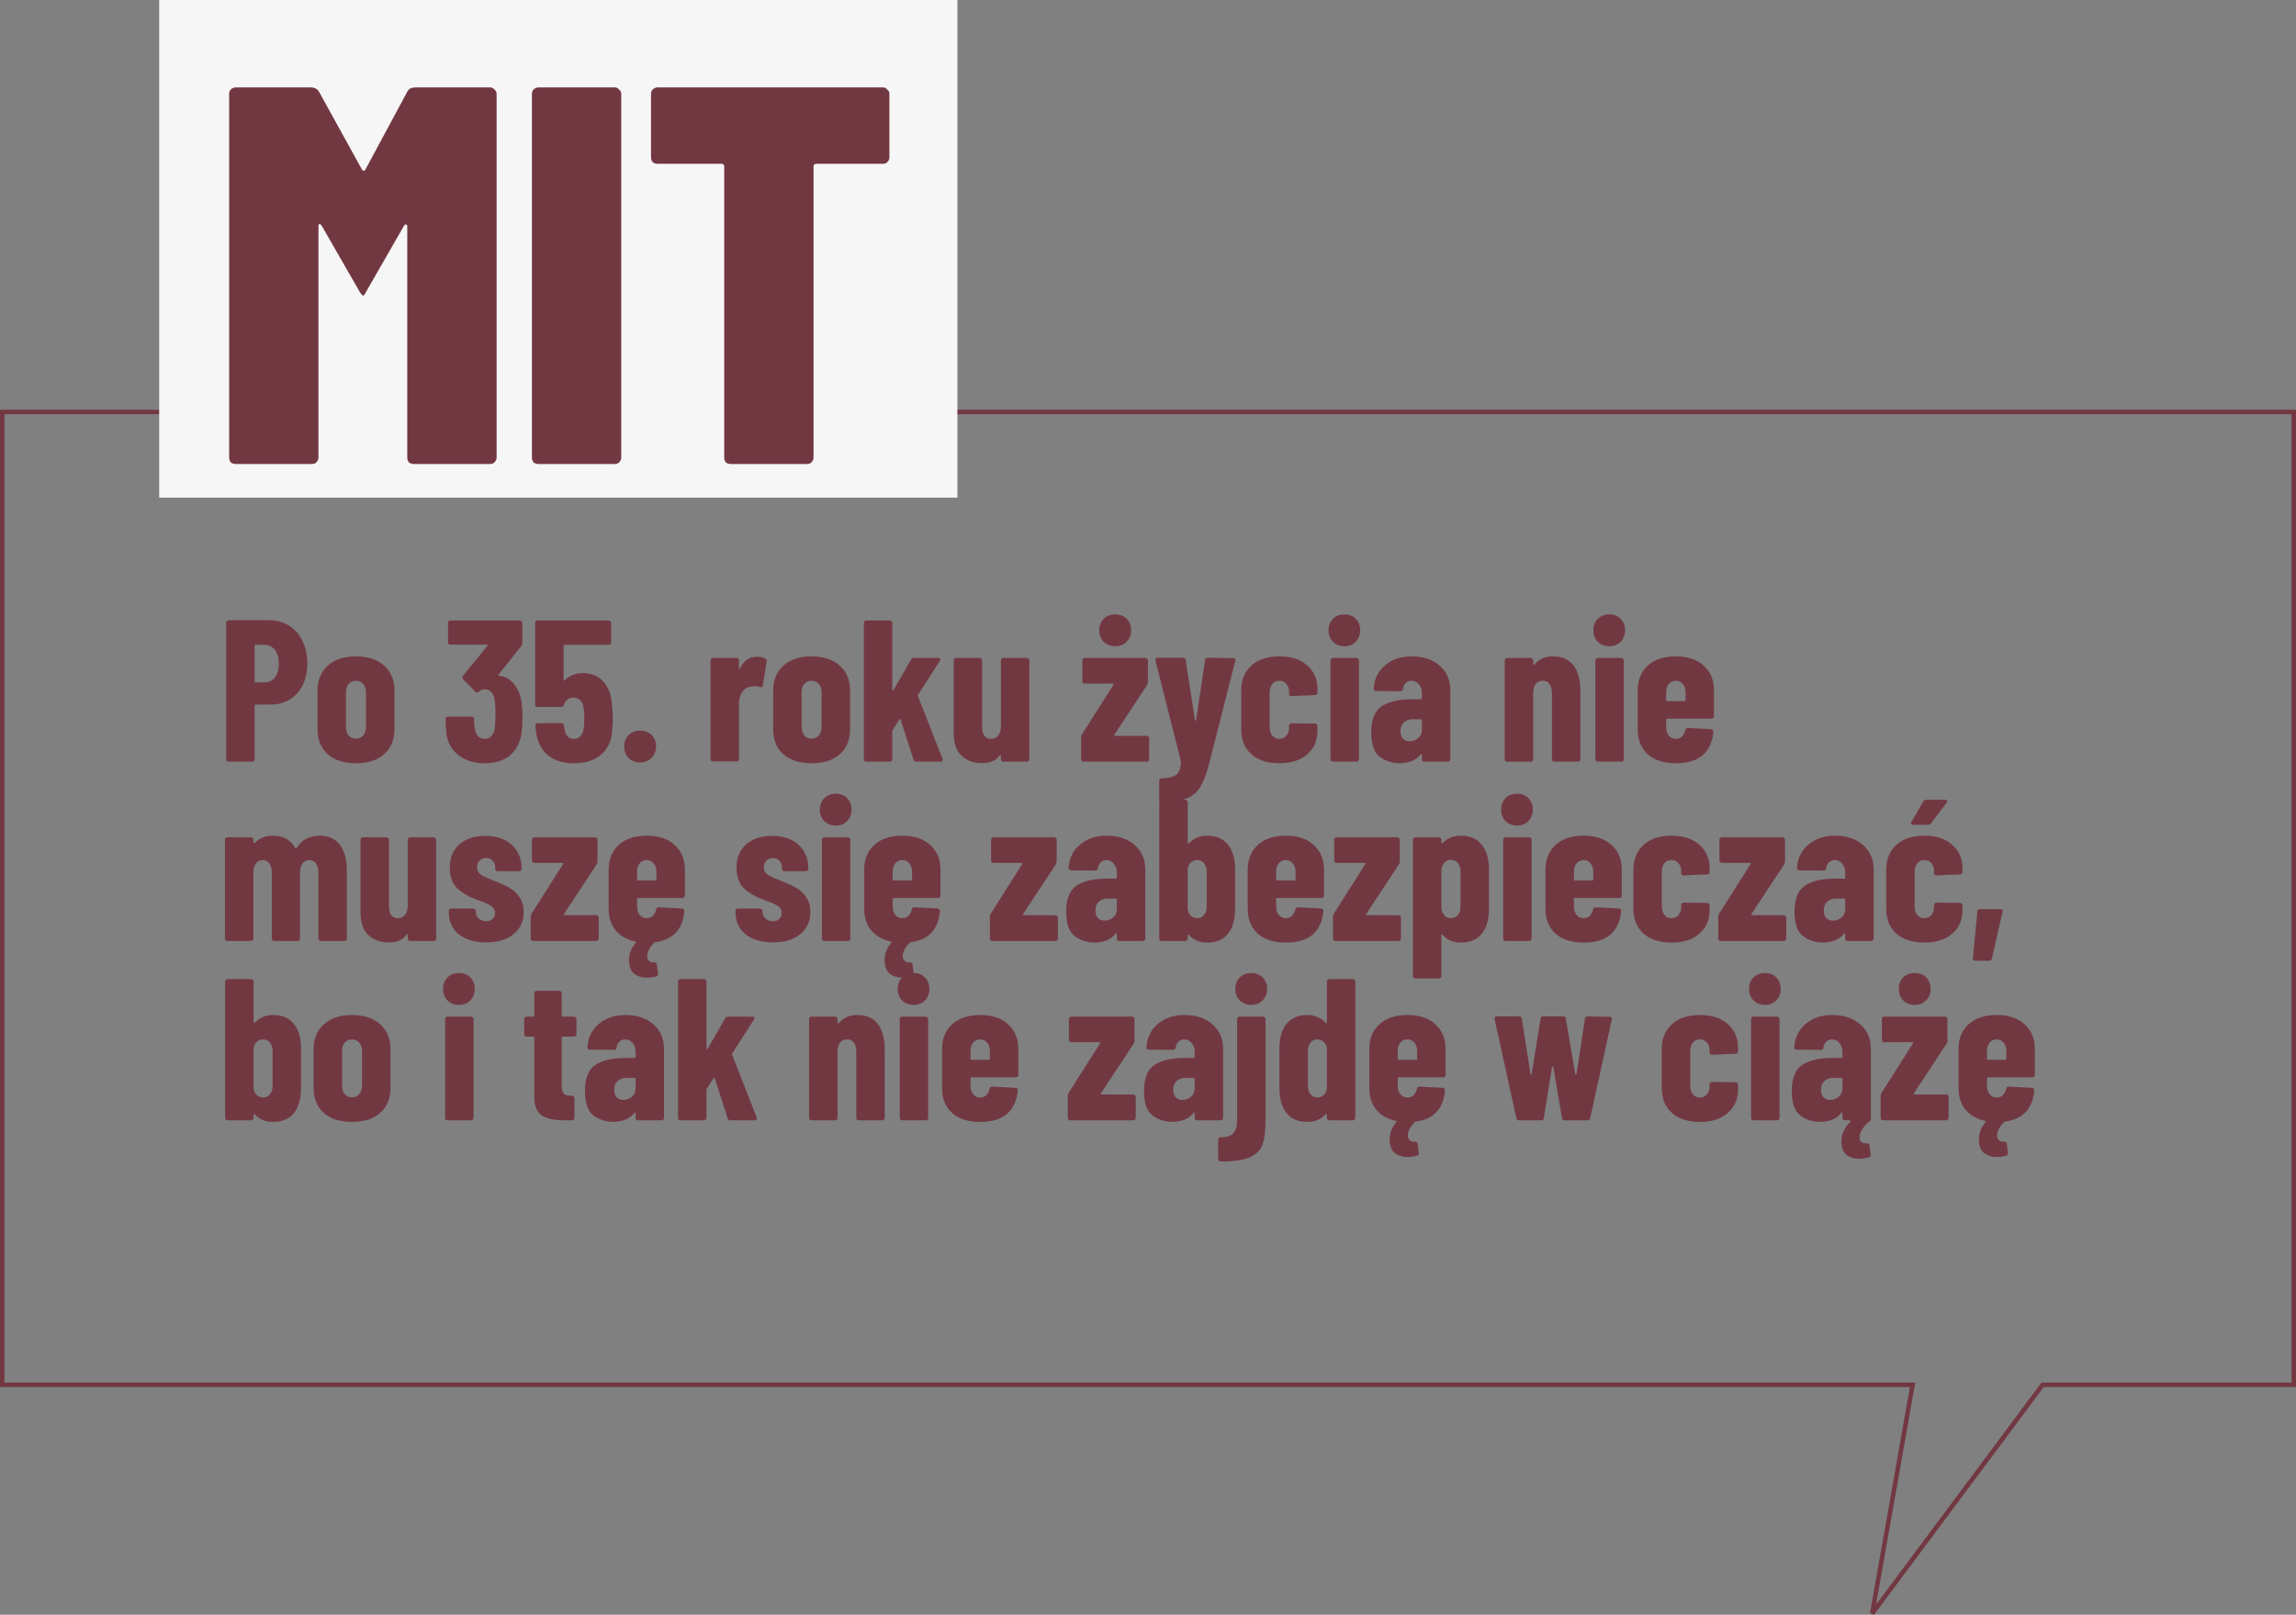
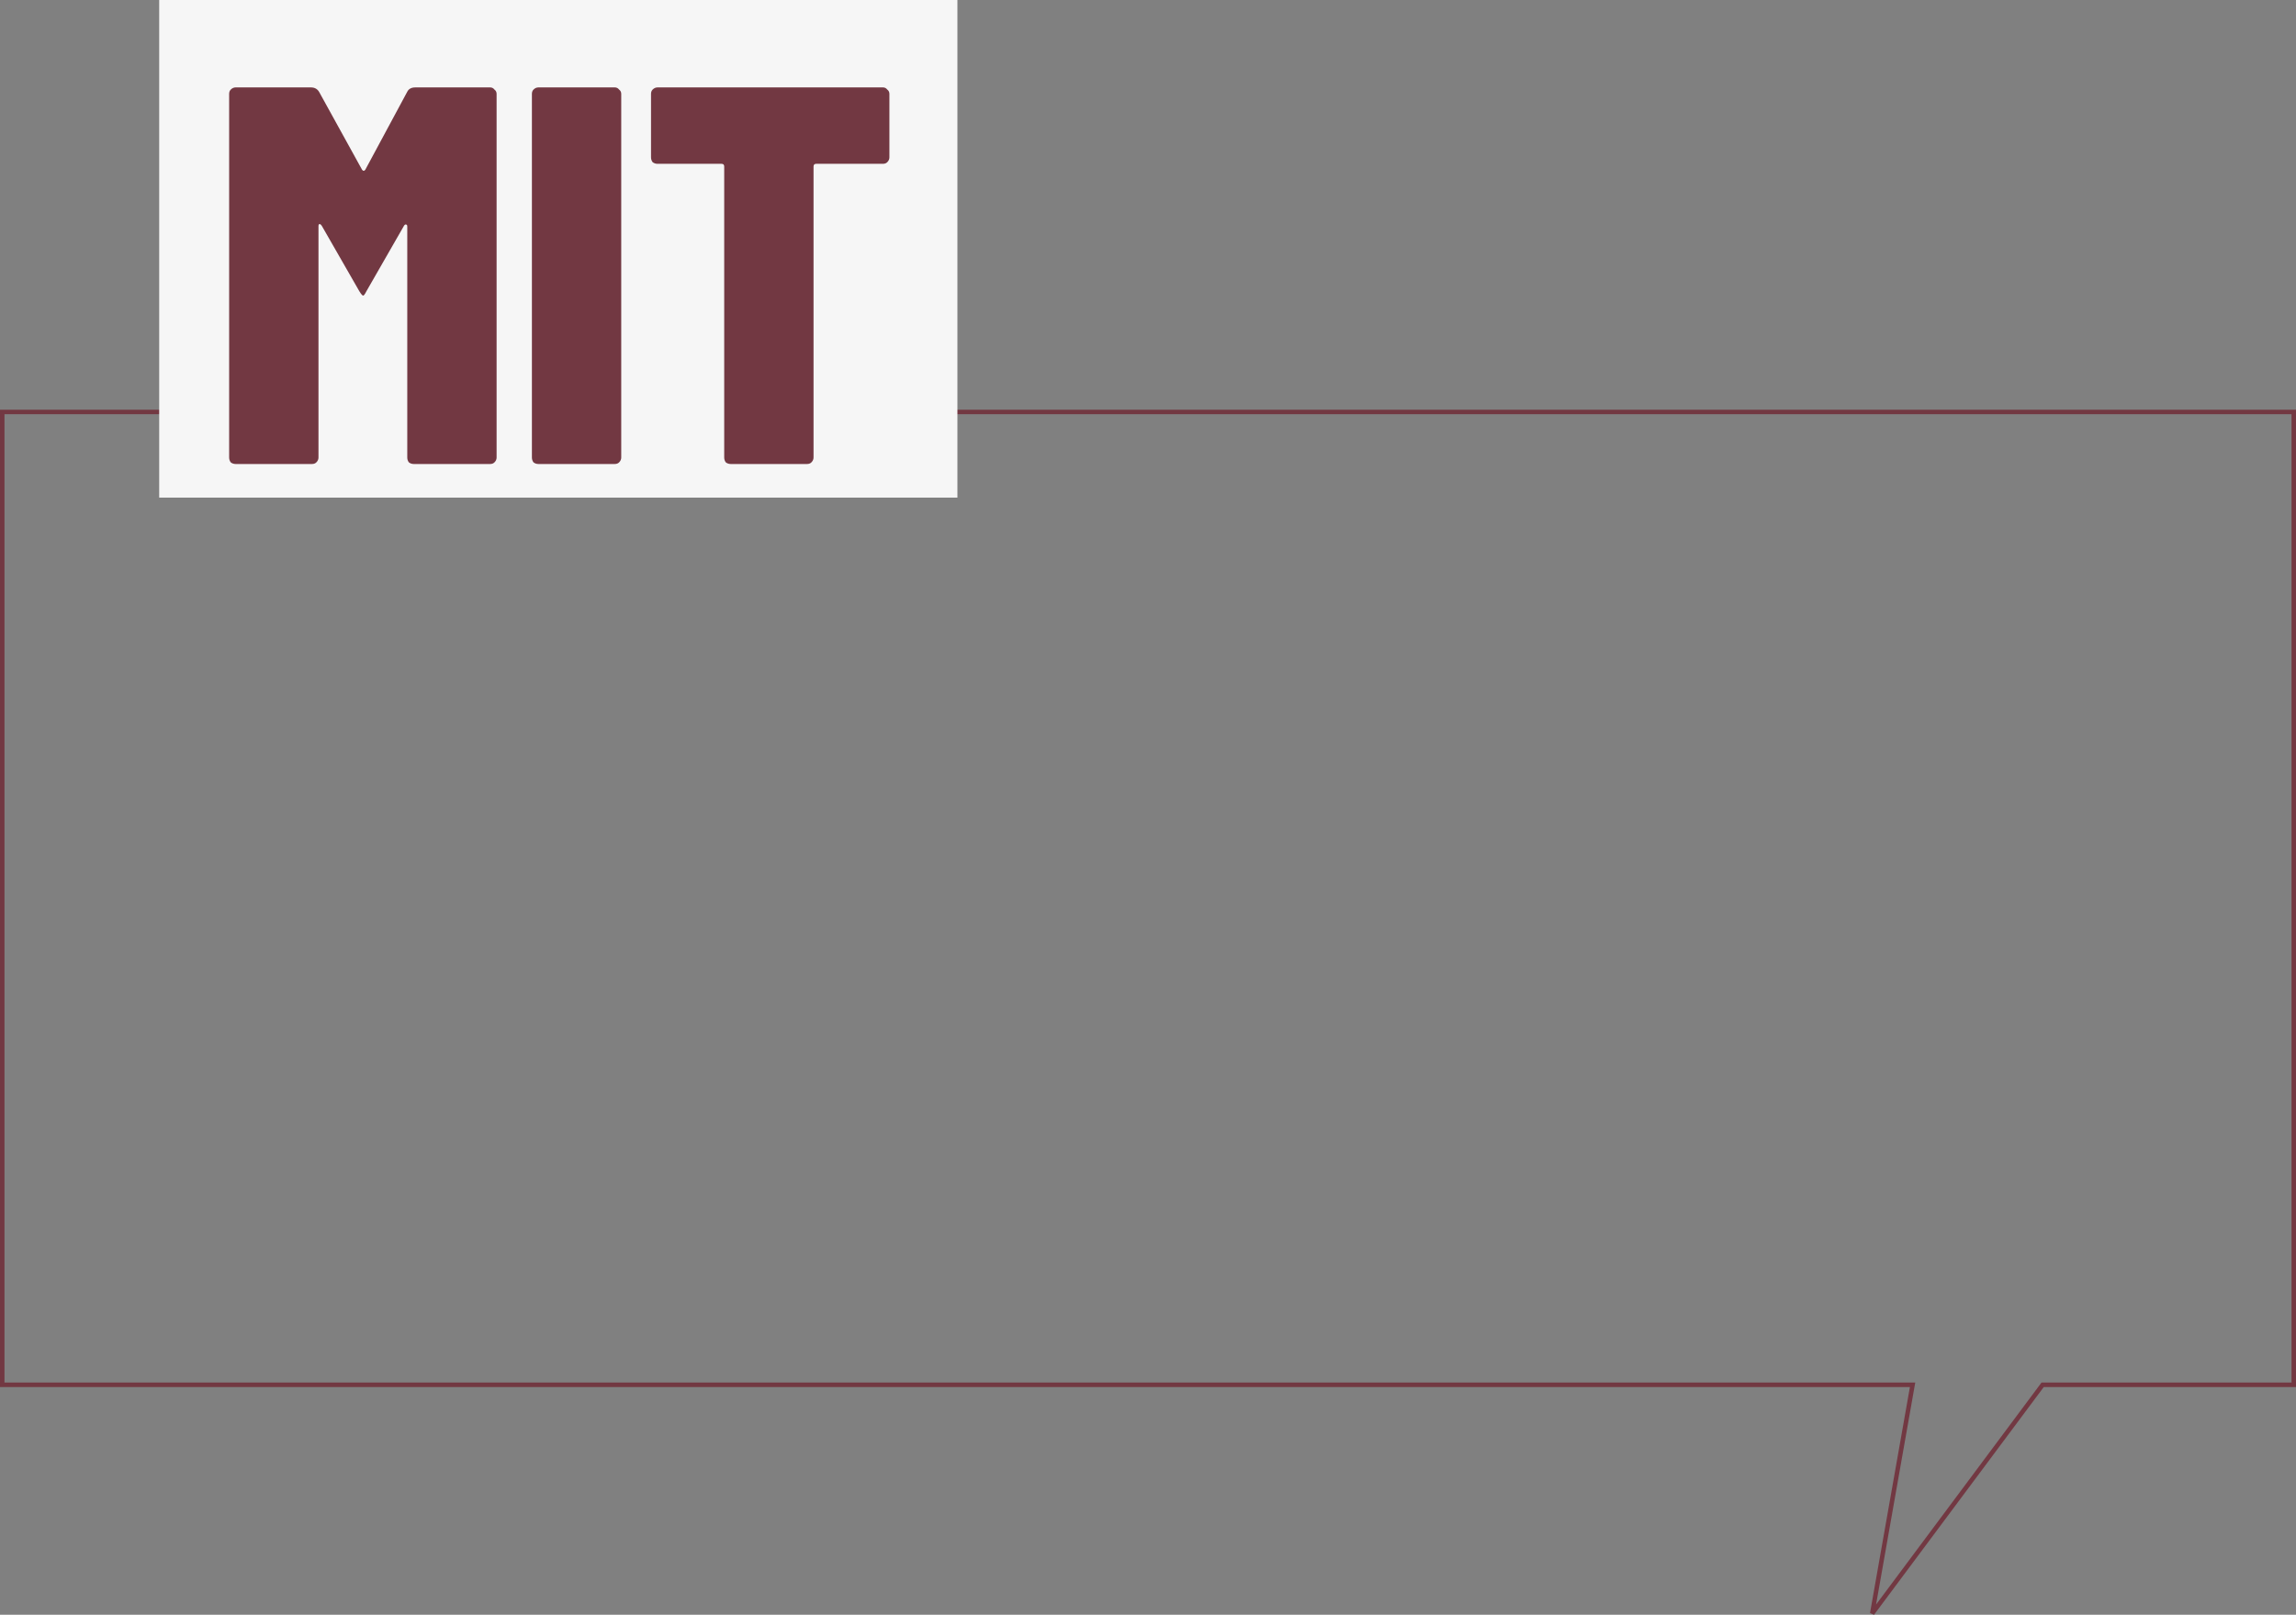
<svg xmlns="http://www.w3.org/2000/svg" id="a" viewBox="0 0 512 360.194">
  <rect x="0" y="0" width="512" height="360.194" fill="#808080" stroke="none" />
  <defs>
    <style>.b{fill:none;stroke:#723842;}.c{fill:#f6f6f6;}.d{fill:#723842;}</style>
  </defs>
  <path class="b" d="M511.5,91.894H.5v217h426l-9,51,38-51h56V91.894Z" />
-   <path class="d" d="M60.065,138.35c1.65,0,3.12.405,4.41,1.215,1.29.81,2.28,1.95,2.97,3.42.72,1.44,1.08,3.09,1.08,4.95,0,2.79-.75,5.025-2.25,6.705-1.5,1.68-3.465,2.52-5.895,2.52h-3.375c-.15,0-.225.075-.225.225v11.97c0,.15-.06.285-.18.405-.09.09-.21.135-.36.135h-5.265c-.15,0-.285-.045-.405-.135-.09-.12-.135-.255-.135-.405v-30.465c0-.15.045-.27.135-.36.12-.12.255-.18.405-.18h9.09ZM58.985,152.21c.96,0,1.725-.36,2.295-1.08.6-.75.9-1.77.9-3.06,0-1.32-.3-2.355-.9-3.105-.57-.75-1.335-1.125-2.295-1.125h-1.98c-.15,0-.225.075-.225.225v7.92c0,.15.075.225.225.225h1.98ZM79.363,170.255c-2.67,0-4.77-.675-6.3-2.025-1.5-1.35-2.25-3.195-2.25-5.535v-8.73c0-2.28.765-4.11,2.295-5.49,1.53-1.38,3.615-2.07,6.255-2.07,2.67,0,4.77.69,6.3,2.07,1.53,1.38,2.295,3.21,2.295,5.49v8.73c0,2.34-.765,4.185-2.295,5.535-1.5,1.35-3.6,2.025-6.3,2.025ZM79.363,164.765c.66,0,1.2-.24,1.62-.72s.63-1.095.63-1.845v-7.785c0-.75-.21-1.365-.63-1.845-.42-.48-.96-.72-1.62-.72s-1.2.24-1.62.72c-.39.48-.585,1.095-.585,1.845v7.785c0,.75.195,1.365.585,1.845.42.48.96.72,1.62.72ZM116.289,156.575c.15,1.14.225,2.25.225,3.33,0,1.32-.06,2.445-.18,3.375-.24,2.16-1.08,3.87-2.52,5.13-1.41,1.23-3.315,1.845-5.715,1.845-2.49,0-4.515-.66-6.075-1.98-1.56-1.32-2.4-3.075-2.52-5.265-.09-.81-.135-1.68-.135-2.61,0-.36.18-.54.54-.54h5.265c.36,0,.54.18.54.54,0,.69.045,1.335.135,1.935.09.78.33,1.395.72,1.845.39.42.9.63,1.53.63.6,0,1.095-.21,1.485-.63.39-.42.645-.99.765-1.71.09-1.05.135-2.13.135-3.24,0-1.41-.075-2.52-.225-3.33-.12-.69-.375-1.215-.765-1.575-.36-.39-.825-.585-1.395-.585-.45,0-.9.195-1.35.585-.18.12-.3.18-.36.18-.12,0-.255-.075-.405-.225l-2.7-2.745c-.12-.12-.18-.255-.18-.405,0-.12.045-.24.135-.36l5.445-6.705c.06-.06.075-.12.045-.18-.03-.06-.09-.09-.18-.09h-8.1c-.15,0-.285-.045-.405-.135-.09-.12-.135-.255-.135-.405v-4.32c0-.15.045-.27.135-.36.12-.12.255-.18.405-.18h15.48c.15,0,.27.06.36.18.12.09.18.21.18.36v4.5c0,.24-.075.465-.225.675l-5.04,6.345c-.03.06-.045.12-.045.18,0,.06.03.09.09.09,1.32.12,2.43.72,3.33,1.8.93,1.08,1.5,2.43,1.71,4.05ZM136.474,157.295c.12,1.14.18,2.07.18,2.79,0,.99-.045,1.935-.135,2.835-.12,2.31-.945,4.11-2.475,5.4-1.5,1.29-3.525,1.935-6.075,1.935-2.4,0-4.335-.6-5.805-1.8s-2.355-2.985-2.655-5.355l-.135-1.26c0-.36.18-.54.54-.54h5.265c.36,0,.555.18.585.54,0,.18.03.42.09.72.27,1.5.975,2.25,2.115,2.25.6,0,1.08-.195,1.44-.585.39-.42.645-.99.765-1.71.09-.78.135-1.605.135-2.475,0-.63-.06-1.395-.18-2.295-.12-.69-.375-1.215-.765-1.575-.36-.36-.825-.54-1.395-.54-1.14,0-1.875.525-2.205,1.575-.09.33-.285.495-.585.495h-5.31c-.15,0-.285-.045-.405-.135-.09-.12-.135-.255-.135-.405v-18.225c0-.15.045-.27.135-.36.12-.12.255-.18.405-.18h15.885c.15,0,.27.06.36.18.12.09.18.21.18.36v4.365c0,.15-.06.285-.18.405-.09.09-.21.135-.36.135h-9.855c-.15,0-.225.075-.225.225v7.56c0,.09.03.15.09.18.06.03.12,0,.18-.09.51-.51,1.11-.9,1.8-1.17s1.425-.405,2.205-.405c1.92,0,3.45.63,4.59,1.89,1.17,1.26,1.815,3.015,1.935,5.265ZM142.749,170.075c-1.02,0-1.875-.33-2.565-.99-.66-.69-.99-1.545-.99-2.565,0-1.05.33-1.905.99-2.565.66-.66,1.515-.99,2.565-.99s1.905.33,2.565.99c.66.66.99,1.515.99,2.565,0,1.02-.345,1.875-1.035,2.565-.66.66-1.5.99-2.52.99ZM168.797,146.495c.81,0,1.44.15,1.89.45.24.15.33.375.27.675l-.855,5.265c-.03.33-.24.45-.63.36-.33-.12-.735-.18-1.215-.18-.45,0-.84.06-1.17.18-.69.12-1.245.54-1.665,1.26-.42.69-.63,1.5-.63,2.43v12.375c0,.15-.06.285-.18.405-.09.09-.21.135-.36.135h-5.265c-.15,0-.285-.045-.405-.135-.09-.12-.135-.255-.135-.405v-22.005c0-.15.045-.27.135-.36.12-.12.255-.18.405-.18h5.265c.15,0,.27.06.36.18.12.09.18.21.18.36v1.755c0,.12.015.195.045.225.06,0,.12-.045.18-.135.81-1.77,2.07-2.655,3.78-2.655ZM180.965,170.255c-2.67,0-4.77-.675-6.3-2.025-1.5-1.35-2.25-3.195-2.25-5.535v-8.73c0-2.28.765-4.11,2.295-5.49,1.53-1.38,3.615-2.07,6.255-2.07,2.67,0,4.77.69,6.3,2.07,1.53,1.38,2.295,3.21,2.295,5.49v8.73c0,2.34-.765,4.185-2.295,5.535-1.5,1.35-3.6,2.025-6.3,2.025ZM180.965,164.765c.66,0,1.2-.24,1.62-.72.42-.48.63-1.095.63-1.845v-7.785c0-.75-.21-1.365-.63-1.845-.42-.48-.96-.72-1.62-.72s-1.2.24-1.62.72c-.39.48-.585,1.095-.585,1.845v7.785c0,.75.195,1.365.585,1.845.42.48.96.72,1.62.72ZM193.177,169.895c-.15,0-.285-.045-.405-.135-.09-.12-.135-.255-.135-.405v-30.42c0-.15.045-.27.135-.36.12-.12.255-.18.405-.18h5.265c.15,0,.27.06.36.18.12.09.18.21.18.36v14.895c0,.12.03.195.09.225.06,0,.12-.045.18-.135l3.915-6.795c.12-.24.345-.36.675-.36h5.4c.21,0,.345.06.405.18.09.12.075.27-.045.45l-4.86,7.56c-.06.12-.075.225-.045.315l5.49,13.995c.03.06.045.135.045.225,0,.27-.165.405-.495.405h-5.445c-.3,0-.495-.15-.585-.45l-2.88-8.91c-.03-.09-.075-.135-.135-.135-.06-.03-.105,0-.135.09l-1.485,2.34c-.06.12-.09.21-.09.27v6.255c0,.15-.06.285-.18.405-.09.09-.21.135-.36.135h-5.265ZM223.202,147.305c0-.15.045-.27.135-.36.12-.12.255-.18.405-.18h5.265c.15,0,.27.06.36.18.12.09.18.21.18.36v22.05c0,.15-.06.285-.18.405-.09.09-.21.135-.36.135h-5.265c-.15,0-.285-.045-.405-.135-.09-.12-.135-.255-.135-.405v-.765c0-.09-.03-.15-.09-.18s-.12,0-.18.09c-.45.63-1.02,1.08-1.71,1.35-.66.24-1.44.36-2.34.36-1.8,0-3.285-.54-4.455-1.62-1.17-1.11-1.755-2.805-1.755-5.085v-16.2c0-.15.045-.27.135-.36.12-.12.255-.18.405-.18h5.265c.15,0,.27.06.36.18.12.09.18.21.18.36v14.805c0,.87.165,1.545.495,2.025.36.45.87.675,1.53.675s1.185-.255,1.575-.765.585-1.2.585-2.07v-14.67ZM241.627,169.895c-.15,0-.285-.045-.405-.135-.09-.12-.135-.255-.135-.405v-4.86c0-.24.06-.465.18-.675l7.02-11.07c.09-.18.045-.27-.135-.27h-6.255c-.15,0-.285-.045-.405-.135-.09-.12-.135-.255-.135-.405v-4.635c0-.15.045-.27.135-.36.12-.12.255-.18.405-.18h13.545c.15,0,.27.06.36.18.12.09.18.21.18.36v4.815c0,.24-.06.465-.18.675l-7.29,11.07c-.09.18-.045.27.135.27h7.065c.15,0,.27.06.36.18.12.09.18.21.18.36v4.68c0,.15-.06.285-.18.405-.09.09-.21.135-.36.135h-14.085ZM248.692,144.155c-1.02,0-1.875-.33-2.565-.99-.66-.69-.99-1.545-.99-2.565,0-1.05.33-1.905.99-2.565s1.515-.99,2.565-.99,1.905.33,2.565.99.99,1.515.99,2.565c0,1.02-.345,1.875-1.035,2.565-.66.66-1.5.99-2.52.99ZM258.774,178.85c-.06,0-.12-.06-.18-.18-.06-.09-.09-.21-.09-.36v-4.14c0-.36.135-.54.405-.54,1.56-.03,2.67-.285,3.33-.765.66-.45,1.035-1.395,1.125-2.835l-.045-.27-5.67-22.455v-.18c0-.27.165-.405.495-.405h5.67c.36,0,.555.165.585.495l2.07,13.365c.03.12.075.18.135.18s.105-.06.135-.18l1.98-13.365c.03-.33.225-.495.585-.495l5.67.09c.42,0,.585.195.495.585l-5.94,23.355c-.6,2.19-1.245,3.825-1.935,4.905-.66,1.11-1.65,1.92-2.97,2.43-1.29.51-3.165.765-5.625.765h-.225ZM285.29,170.255c-2.64,0-4.725-.675-6.255-2.025-1.5-1.35-2.25-3.195-2.25-5.535v-8.73c0-2.28.75-4.11,2.25-5.49,1.53-1.38,3.615-2.07,6.255-2.07s4.71.675,6.21,2.025c1.53,1.35,2.295,3.105,2.295,5.265v.81c0,.15-.06.285-.18.405-.09.09-.21.135-.36.135l-5.265.225c-.36,0-.54-.18-.54-.54v-.54c0-.66-.21-1.215-.63-1.665-.39-.45-.9-.675-1.53-.675-.66,0-1.185.24-1.575.72-.39.48-.585,1.11-.585,1.89v7.74c0,.78.195,1.41.585,1.89.39.48.915.72,1.575.72.63,0,1.14-.225,1.53-.675.42-.48.63-1.035.63-1.665v-.585c0-.15.045-.27.135-.36.12-.12.255-.18.405-.18l5.265.045c.15,0,.27.06.36.18.12.09.18.21.18.36v1.035c0,2.22-.765,3.99-2.295,5.31-1.5,1.32-3.57,1.98-6.21,1.98ZM299.806,144.155c-1.02,0-1.875-.33-2.565-.99-.66-.69-.99-1.545-.99-2.565,0-1.05.33-1.905.99-2.565s1.515-.99,2.565-.99,1.89.33,2.52.99c.66.66.99,1.515.99,2.565,0,1.02-.33,1.875-.99,2.565-.66.66-1.5.99-2.52.99ZM297.241,169.895c-.15,0-.285-.045-.405-.135-.09-.12-.135-.255-.135-.405v-22.05c0-.15.045-.27.135-.36.12-.12.255-.18.405-.18h5.265c.15,0,.27.06.36.18.12.09.18.21.18.36v22.05c0,.15-.06.285-.18.405-.09.09-.21.135-.36.135h-5.265ZM314.825,146.405c2.55,0,4.62.69,6.21,2.07,1.59,1.38,2.385,3.195,2.385,5.445v15.435c0,.15-.06.285-.18.405-.09.09-.21.135-.36.135h-5.265c-.15,0-.285-.045-.405-.135-.09-.12-.135-.255-.135-.405v-.99c0-.09-.03-.15-.09-.18-.06-.03-.12,0-.18.09-.99,1.26-2.52,1.92-4.59,1.98-1.74,0-3.255-.48-4.545-1.44-1.26-.96-1.89-2.79-1.89-5.49,0-2.79.765-4.71,2.295-5.76,1.56-1.05,3.795-1.575,6.705-1.575h2.07c.15,0,.225-.075.225-.225v-1.125c0-.81-.225-1.47-.675-1.98-.42-.54-.96-.81-1.62-.81-.51,0-.945.165-1.305.495-.33.3-.54.735-.63,1.305-.03.36-.225.54-.585.54l-5.4-.045c-.36,0-.54-.18-.54-.54.15-2.19,1.005-3.93,2.565-5.22,1.56-1.32,3.54-1.98,5.94-1.98ZM314.375,165.35c.69,0,1.305-.225,1.845-.675.57-.48.855-1.11.855-1.89v-2.115c0-.15-.075-.225-.225-.225h-1.845c-.81,0-1.47.24-1.98.72-.48.45-.72,1.08-.72,1.89,0,.75.18,1.32.54,1.71.39.39.9.585,1.53.585ZM346.302,146.405c2.04,0,3.57.675,4.59,2.025,1.02,1.35,1.53,3.24,1.53,5.67v15.255c0,.15-.06.285-.18.405-.09.09-.21.135-.36.135h-5.265c-.15,0-.285-.045-.405-.135-.09-.12-.135-.255-.135-.405v-14.76c0-.87-.18-1.545-.54-2.025-.33-.48-.825-.72-1.485-.72-.69,0-1.23.255-1.62.765-.36.48-.54,1.17-.54,2.07v14.67c0,.15-.06.285-.18.405-.09.09-.21.135-.36.135h-5.265c-.15,0-.285-.045-.405-.135-.09-.12-.135-.255-.135-.405v-22.05c0-.15.045-.27.135-.36.12-.12.255-.18.405-.18h5.265c.15,0,.27.06.36.18.12.09.18.21.18.36v.855c0,.09.03.135.09.135.09,0,.195-.06.315-.18.96-1.14,2.295-1.71,4.005-1.71ZM358.869,144.155c-1.02,0-1.875-.33-2.565-.99-.66-.69-.99-1.545-.99-2.565,0-1.05.33-1.905.99-2.565.66-.66,1.515-.99,2.565-.99s1.89.33,2.52.99c.66.66.99,1.515.99,2.565,0,1.02-.33,1.875-.99,2.565-.66.66-1.5.99-2.52.99ZM356.304,169.895c-.15,0-.285-.045-.405-.135-.09-.12-.135-.255-.135-.405v-22.05c0-.15.045-.27.135-.36.12-.12.255-.18.405-.18h5.265c.15,0,.27.06.36.18.12.09.18.21.18.36v22.05c0,.15-.06.285-.18.405-.09.09-.21.135-.36.135h-5.265ZM382.213,159.77c0,.15-.06.285-.18.405-.09.09-.21.135-.36.135h-9.9c-.15,0-.225.075-.225.225v1.665c0,.75.195,1.38.585,1.89.42.48.945.72,1.575.72.57,0,1.035-.18,1.395-.54.36-.39.6-.87.72-1.44.09-.3.285-.45.585-.45l5.175.27c.15,0,.27.06.36.18.12.09.165.225.135.405-.21,2.31-1.02,4.065-2.43,5.265-1.38,1.17-3.36,1.755-5.94,1.755-2.67,0-4.755-.66-6.255-1.98-1.5-1.35-2.25-3.21-2.25-5.58v-8.73c0-2.28.75-4.11,2.25-5.49,1.53-1.38,3.615-2.07,6.255-2.07s4.71.69,6.21,2.07c1.53,1.38,2.295,3.21,2.295,5.49v5.805ZM373.708,151.85c-.63,0-1.155.24-1.575.72-.39.48-.585,1.095-.585,1.845v1.755c0,.15.075.225.225.225h3.87c.15,0,.225-.075.225-.225v-1.755c0-.75-.21-1.365-.63-1.845-.39-.48-.9-.72-1.53-.72ZM71.225,186.405c2.04,0,3.57.69,4.59,2.07,1.02,1.38,1.53,3.315,1.53,5.805v15.075c0,.15-.06.285-.18.405-.09.09-.21.135-.36.135h-5.265c-.15,0-.285-.045-.405-.135-.09-.12-.135-.255-.135-.405v-14.67c0-.9-.18-1.59-.54-2.07-.36-.51-.84-.765-1.44-.765-.66,0-1.185.255-1.575.765-.36.48-.54,1.17-.54,2.07v14.67c0,.15-.06.285-.18.405-.09.09-.21.135-.36.135h-5.22c-.15,0-.285-.045-.405-.135-.09-.12-.135-.255-.135-.405v-14.67c0-.9-.18-1.59-.54-2.07-.36-.51-.84-.765-1.44-.765-.66,0-1.185.255-1.575.765-.36.48-.54,1.17-.54,2.07v14.67c0,.15-.06.285-.18.405-.09.09-.21.135-.36.135h-5.265c-.15,0-.285-.045-.405-.135-.09-.12-.135-.255-.135-.405v-22.05c0-.15.045-.27.135-.36.12-.12.255-.18.405-.18h5.265c.15,0,.27.06.36.18.12.09.18.21.18.36v.585c0,.09.03.15.09.18.06.03.12.015.18-.045.6-.6,1.26-1.02,1.98-1.26.72-.24,1.41-.36,2.07-.36,2.34,0,4.02.93,5.04,2.79l.09.045c.09,0,.195-.09.315-.27.63-.96,1.38-1.62,2.25-1.98.9-.39,1.8-.585,2.7-.585ZM90.926,187.305c0-.15.045-.27.135-.36.12-.12.255-.18.405-.18h5.265c.15,0,.27.06.36.18.12.09.18.21.18.36v22.05c0,.15-.06.285-.18.405-.09.09-.21.135-.36.135h-5.265c-.15,0-.285-.045-.405-.135-.09-.12-.135-.255-.135-.405v-.765c0-.09-.03-.15-.09-.18-.06-.03-.12,0-.18.09-.45.63-1.02,1.08-1.71,1.35-.66.24-1.44.36-2.34.36-1.8,0-3.285-.54-4.455-1.62-1.17-1.11-1.755-2.805-1.755-5.085v-16.2c0-.15.045-.27.135-.36.12-.12.255-.18.405-.18h5.265c.15,0,.27.06.36.18.12.09.18.21.18.36v14.805c0,.87.165,1.545.495,2.025.36.45.87.675,1.53.675s1.185-.255,1.575-.765.585-1.2.585-2.07v-14.67ZM108.443,210.21c-2.55,0-4.59-.6-6.12-1.8-1.5-1.23-2.25-2.865-2.25-4.905v-.315c0-.15.045-.27.135-.36.12-.12.255-.18.405-.18h4.95c.15,0,.27.06.36.18.12.09.18.21.18.36v.135c0,.63.225,1.155.675,1.575.45.39,1.005.585,1.665.585.6,0,1.065-.165,1.395-.495.36-.36.54-.81.54-1.35,0-.66-.285-1.17-.855-1.53-.57-.39-1.215-.705-1.935-.945-.69-.27-1.17-.45-1.44-.54-1.65-.6-3.045-1.425-4.185-2.475-1.11-1.08-1.665-2.625-1.665-4.635,0-2.19.72-3.915,2.16-5.175,1.44-1.26,3.36-1.89,5.76-1.89,2.49,0,4.455.66,5.895,1.98,1.47,1.32,2.205,3.105,2.205,5.355,0,.15-.06.285-.18.405-.09.09-.21.135-.36.135h-4.815c-.15,0-.285-.045-.405-.135-.09-.12-.135-.255-.135-.405v-.36c0-.6-.195-1.08-.585-1.44-.36-.39-.84-.585-1.44-.585-.63,0-1.125.21-1.485.63-.36.39-.54.855-.54,1.395,0,.72.3,1.29.9,1.71.63.39,1.575.825,2.835,1.305,1.29.48,2.385.975,3.285,1.485.93.48,1.725,1.185,2.385,2.115.66.9.99,2.04.99,3.42,0,2.07-.765,3.72-2.295,4.95-1.5,1.2-3.51,1.8-6.03,1.8ZM118.888,209.895c-.15,0-.285-.045-.405-.135-.09-.12-.135-.255-.135-.405v-4.86c0-.24.06-.465.18-.675l7.02-11.07c.09-.18.045-.27-.135-.27h-6.255c-.15,0-.285-.045-.405-.135-.09-.12-.135-.255-.135-.405v-4.635c0-.15.045-.27.135-.36.12-.12.255-.18.405-.18h13.545c.15,0,.27.06.36.18.12.09.18.21.18.36v4.815c0,.24-.06.465-.18.675l-7.29,11.07c-.09.18-.045.27.135.27h7.065c.15,0,.27.06.36.18.12.09.18.21.18.36v4.68c0,.15-.06.285-.18.405-.09.09-.21.135-.36.135h-14.085ZM152.73,199.77c0,.15-.06.285-.18.405-.09.09-.21.135-.36.135h-9.9c-.15,0-.225.075-.225.225v1.665c0,.75.195,1.38.585,1.89.42.48.945.72,1.575.72.57,0,1.035-.18,1.395-.54.36-.39.6-.87.72-1.44.09-.3.285-.45.585-.45l5.175.27c.15,0,.27.06.36.18.12.09.165.225.135.405-.15,1.98-.765,3.57-1.845,4.77-1.08,1.17-2.61,1.89-4.59,2.16-.06,0-.15.03-.27.09-1.05,1.11-1.575,2.085-1.575,2.925,0,.54.15.93.45,1.17.3.27.66.375,1.08.315h.135c.3,0,.465.135.495.405l.27,2.07v.18c0,.21-.12.36-.36.45-.63.21-1.335.315-2.115.315-1.14,0-2.1-.3-2.88-.9-.75-.6-1.125-1.635-1.125-3.105,0-1.35.495-2.61,1.485-3.78.12-.12.09-.21-.09-.27-1.89-.42-3.36-1.26-4.41-2.52-1.02-1.26-1.53-2.865-1.53-4.815v-8.73c0-2.28.75-4.11,2.25-5.49,1.53-1.38,3.615-2.07,6.255-2.07s4.71.69,6.21,2.07c1.53,1.38,2.295,3.21,2.295,5.49v5.805ZM144.225,191.85c-.63,0-1.155.24-1.575.72-.39.48-.585,1.095-.585,1.845v1.755c0,.15.075.225.225.225h3.87c.15,0,.225-.075.225-.225v-1.755c0-.75-.21-1.365-.63-1.845-.39-.48-.9-.72-1.53-.72ZM172.384,210.21c-2.55,0-4.59-.6-6.12-1.8-1.5-1.23-2.25-2.865-2.25-4.905v-.315c0-.15.045-.27.135-.36.12-.12.255-.18.405-.18h4.95c.15,0,.27.06.36.18.12.09.18.21.18.36v.135c0,.63.225,1.155.675,1.575.45.39,1.005.585,1.665.585.6,0,1.065-.165,1.395-.495.36-.36.54-.81.54-1.35,0-.66-.285-1.17-.855-1.53-.57-.39-1.215-.705-1.935-.945-.69-.27-1.17-.45-1.44-.54-1.65-.6-3.045-1.425-4.185-2.475-1.11-1.08-1.665-2.625-1.665-4.635,0-2.19.72-3.915,2.16-5.175,1.44-1.26,3.36-1.89,5.76-1.89,2.49,0,4.455.66,5.895,1.98,1.47,1.32,2.205,3.105,2.205,5.355,0,.15-.06.285-.18.405-.09.09-.21.135-.36.135h-4.815c-.15,0-.285-.045-.405-.135-.09-.12-.135-.255-.135-.405v-.36c0-.6-.195-1.08-.585-1.44-.36-.39-.84-.585-1.44-.585-.63,0-1.125.21-1.485.63-.36.39-.54.855-.54,1.395,0,.72.3,1.29.9,1.71.63.39,1.575.825,2.835,1.305,1.29.48,2.385.975,3.285,1.485.93.48,1.725,1.185,2.385,2.115.66.9.99,2.04.99,3.42,0,2.07-.765,3.72-2.295,4.95-1.5,1.2-3.51,1.8-6.03,1.8ZM186.384,184.155c-1.02,0-1.875-.33-2.565-.99-.66-.69-.99-1.545-.99-2.565,0-1.05.33-1.905.99-2.565s1.515-.99,2.565-.99,1.89.33,2.52.99c.66.66.99,1.515.99,2.565,0,1.02-.33,1.875-.99,2.565-.66.66-1.5.99-2.52.99ZM183.819,209.895c-.15,0-.285-.045-.405-.135-.09-.12-.135-.255-.135-.405v-22.05c0-.15.045-.27.135-.36.12-.12.255-.18.405-.18h5.265c.15,0,.27.06.36.18.12.09.18.21.18.36v22.05c0,.15-.06.285-.18.405-.09.09-.21.135-.36.135h-5.265ZM209.727,199.77c0,.15-.06.285-.18.405-.09.09-.21.135-.36.135h-9.9c-.15,0-.225.075-.225.225v1.665c0,.75.195,1.38.585,1.89.42.48.945.72,1.575.72.57,0,1.035-.18,1.395-.54.36-.39.6-.87.72-1.44.09-.3.285-.45.585-.45l5.175.27c.15,0,.27.06.36.18.12.09.165.225.135.405-.15,1.98-.765,3.57-1.845,4.77-1.08,1.17-2.61,1.89-4.59,2.16-.06,0-.15.03-.27.09-1.05,1.11-1.575,2.085-1.575,2.925,0,.54.15.93.45,1.17.3.27.66.375,1.08.315h.135c.3,0,.465.135.495.405l.27,2.07v.18c0,.21-.12.36-.36.45-.63.21-1.335.315-2.115.315-1.14,0-2.1-.3-2.88-.9-.75-.6-1.125-1.635-1.125-3.105,0-1.35.495-2.61,1.485-3.78.12-.12.09-.21-.09-.27-1.89-.42-3.36-1.26-4.41-2.52-1.02-1.26-1.53-2.865-1.53-4.815v-8.73c0-2.28.75-4.11,2.25-5.49,1.53-1.38,3.615-2.07,6.255-2.07s4.71.69,6.21,2.07c1.53,1.38,2.295,3.21,2.295,5.49v5.805ZM201.222,191.85c-.63,0-1.155.24-1.575.72-.39.48-.585,1.095-.585,1.845v1.755c0,.15.075.225.225.225h3.87c.15,0,.225-.075.225-.225v-1.755c0-.75-.21-1.365-.63-1.845-.39-.48-.9-.72-1.53-.72ZM221.281,209.895c-.15,0-.285-.045-.405-.135-.09-.12-.135-.255-.135-.405v-4.86c0-.24.06-.465.18-.675l7.02-11.07c.09-.18.045-.27-.135-.27h-6.255c-.15,0-.285-.045-.405-.135-.09-.12-.135-.255-.135-.405v-4.635c0-.15.045-.27.135-.36.12-.12.255-.18.405-.18h13.545c.15,0,.27.06.36.18.12.09.18.21.18.36v4.815c0,.24-.06.465-.18.675l-7.29,11.07c-.09.18-.045.27.135.27h7.065c.15,0,.27.06.36.18.12.09.18.21.18.36v4.68c0,.15-.06.285-.18.405-.09.09-.21.135-.36.135h-14.085ZM246.798,186.405c2.55,0,4.62.69,6.21,2.07,1.59,1.38,2.385,3.195,2.385,5.445v15.435c0,.15-.06.285-.18.405-.09.09-.21.135-.36.135h-5.265c-.15,0-.285-.045-.405-.135-.09-.12-.135-.255-.135-.405v-.99c0-.09-.03-.15-.09-.18-.06-.03-.12,0-.18.09-.99,1.26-2.52,1.92-4.59,1.98-1.74,0-3.255-.48-4.545-1.44-1.26-.96-1.89-2.79-1.89-5.49,0-2.79.765-4.71,2.295-5.76,1.56-1.05,3.795-1.575,6.705-1.575h2.07c.15,0,.225-.075.225-.225v-1.125c0-.81-.225-1.47-.675-1.98-.42-.54-.96-.81-1.62-.81-.51,0-.945.165-1.305.495-.33.3-.54.735-.63,1.305-.03.36-.225.54-.585.54l-5.4-.045c-.36,0-.54-.18-.54-.54.15-2.19,1.005-3.93,2.565-5.22,1.56-1.32,3.54-1.98,5.94-1.98ZM246.348,205.35c.69,0,1.305-.225,1.845-.675.57-.48.855-1.11.855-1.89v-2.115c0-.15-.075-.225-.225-.225h-1.845c-.81,0-1.47.24-1.98.72-.48.45-.72,1.08-.72,1.89,0,.75.18,1.32.54,1.71.39.39.9.585,1.53.585ZM269.176,186.405c2.04,0,3.585.66,4.635,1.98,1.08,1.29,1.62,3.15,1.62,5.58v8.73c0,2.37-.525,4.23-1.575,5.58-1.05,1.32-2.61,1.98-4.68,1.98-1.68,0-3.03-.57-4.05-1.71-.06-.06-.12-.075-.18-.045-.06,0-.09.045-.09.135v.72c0,.15-.06.285-.18.405-.09.09-.21.135-.36.135h-5.265c-.15,0-.285-.045-.405-.135-.09-.12-.135-.255-.135-.405v-30.42c0-.15.045-.27.135-.36.12-.12.255-.18.405-.18h5.265c.15,0,.27.06.36.18.12.09.18.21.18.36v9.135c0,.06.03.09.09.09.12,0,.24-.075.36-.225,1.02-1.02,2.31-1.53,3.87-1.53ZM269.086,194.415c0-.75-.195-1.365-.585-1.845-.39-.48-.9-.72-1.53-.72-.54,0-1.005.18-1.395.54-.39.36-.63.84-.72,1.44v9c.09.6.33,1.08.72,1.44.39.36.855.54,1.395.54.63,0,1.14-.24,1.53-.72.39-.48.585-1.095.585-1.845v-7.83ZM295.245,199.77c0,.15-.06.285-.18.405-.09.09-.21.135-.36.135h-9.9c-.15,0-.225.075-.225.225v1.665c0,.75.195,1.38.585,1.89.42.48.945.72,1.575.72.57,0,1.035-.18,1.395-.54.36-.39.6-.87.72-1.44.09-.3.285-.45.585-.45l5.175.27c.15,0,.27.06.36.18.12.09.165.225.135.405-.21,2.31-1.02,4.065-2.43,5.265-1.38,1.17-3.36,1.755-5.94,1.755-2.67,0-4.755-.66-6.255-1.98-1.5-1.35-2.25-3.21-2.25-5.58v-8.73c0-2.28.75-4.11,2.25-5.49,1.53-1.38,3.615-2.07,6.255-2.07s4.71.69,6.21,2.07c1.53,1.38,2.295,3.21,2.295,5.49v5.805ZM286.74,191.85c-.63,0-1.155.24-1.575.72-.39.48-.585,1.095-.585,1.845v1.755c0,.15.075.225.225.225h3.87c.15,0,.225-.075.225-.225v-1.755c0-.75-.21-1.365-.63-1.845-.39-.48-.9-.72-1.53-.72ZM297.789,209.895c-.15,0-.285-.045-.405-.135-.09-.12-.135-.255-.135-.405v-4.86c0-.24.06-.465.18-.675l7.02-11.07c.09-.18.045-.27-.135-.27h-6.255c-.15,0-.285-.045-.405-.135-.09-.12-.135-.255-.135-.405v-4.635c0-.15.045-.27.135-.36.12-.12.255-.18.405-.18h13.545c.15,0,.27.06.36.18.12.09.18.21.18.36v4.815c0,.24-.06.465-.18.675l-7.29,11.07c-.09.18-.045.27.135.27h7.065c.15,0,.27.06.36.18.12.09.18.21.18.36v4.68c0,.15-.06.285-.18.405-.09.09-.21.135-.36.135h-14.085ZM325.737,186.405c2.07,0,3.63.675,4.68,2.025,1.08,1.32,1.62,3.15,1.62,5.49v8.775c0,2.43-.54,4.305-1.62,5.625-1.08,1.29-2.64,1.935-4.68,1.935-.66,0-1.35-.12-2.07-.36-.72-.27-1.38-.735-1.98-1.395-.06-.09-.12-.12-.18-.09s-.09.09-.09.18v9.135c0,.15-.06.27-.18.36-.09.12-.21.18-.36.18h-5.265c-.15,0-.285-.06-.405-.18-.09-.09-.135-.21-.135-.36v-30.42c0-.15.045-.27.135-.36.12-.12.255-.18.405-.18h5.265c.15,0,.27.06.36.18.12.09.18.21.18.36v.72c0,.06.03.09.09.09.12,0,.24-.075.36-.225,1.02-.99,2.31-1.485,3.87-1.485ZM325.692,194.415c0-.78-.195-1.41-.585-1.89-.39-.48-.915-.72-1.575-.72-.63,0-1.14.24-1.53.72-.39.48-.585,1.11-.585,1.89v7.785c0,.78.195,1.41.585,1.89.39.48.9.72,1.53.72.66,0,1.185-.24,1.575-.72.39-.48.585-1.11.585-1.89v-7.785ZM338.302,184.155c-1.02,0-1.875-.33-2.565-.99-.66-.69-.99-1.545-.99-2.565,0-1.05.33-1.905.99-2.565s1.515-.99,2.565-.99,1.89.33,2.52.99c.66.66.99,1.515.99,2.565,0,1.02-.33,1.875-.99,2.565-.66.66-1.5.99-2.52.99ZM335.737,209.895c-.15,0-.285-.045-.405-.135-.09-.12-.135-.255-.135-.405v-22.05c0-.15.045-.27.135-.36.12-.12.255-.18.405-.18h5.265c.15,0,.27.06.36.18.12.09.18.21.18.36v22.05c0,.15-.06.285-.18.405-.09.09-.21.135-.36.135h-5.265ZM361.646,199.77c0,.15-.06.285-.18.405-.09.09-.21.135-.36.135h-9.9c-.15,0-.225.075-.225.225v1.665c0,.75.195,1.38.585,1.89.42.48.945.72,1.575.72.57,0,1.035-.18,1.395-.54.36-.39.6-.87.72-1.44.09-.3.285-.45.585-.45l5.175.27c.15,0,.27.06.36.18.12.09.165.225.135.405-.21,2.31-1.02,4.065-2.43,5.265-1.38,1.17-3.36,1.755-5.94,1.755-2.67,0-4.755-.66-6.255-1.98-1.5-1.35-2.25-3.21-2.25-5.58v-8.73c0-2.28.75-4.11,2.25-5.49,1.53-1.38,3.615-2.07,6.255-2.07s4.71.69,6.21,2.07c1.53,1.38,2.295,3.21,2.295,5.49v5.805ZM353.141,191.85c-.63,0-1.155.24-1.575.72-.39.48-.585,1.095-.585,1.845v1.755c0,.15.075.225.225.225h3.87c.15,0,.225-.075.225-.225v-1.755c0-.75-.21-1.365-.63-1.845-.39-.48-.9-.72-1.53-.72ZM372.741,210.255c-2.64,0-4.725-.675-6.255-2.025-1.5-1.35-2.25-3.195-2.25-5.535v-8.73c0-2.28.75-4.11,2.25-5.49,1.53-1.38,3.615-2.07,6.255-2.07s4.71.675,6.21,2.025c1.53,1.35,2.295,3.105,2.295,5.265v.81c0,.15-.06.285-.18.405-.09.09-.21.135-.36.135l-5.265.225c-.36,0-.54-.18-.54-.54v-.54c0-.66-.21-1.215-.63-1.665-.39-.45-.9-.675-1.53-.675-.66,0-1.185.24-1.575.72-.39.48-.585,1.11-.585,1.89v7.74c0,.78.195,1.41.585,1.89.39.48.915.72,1.575.72.63,0,1.14-.225,1.53-.675.42-.48.63-1.035.63-1.665v-.585c0-.15.045-.27.135-.36.12-.12.255-.18.405-.18l5.265.045c.15,0,.27.06.36.18.12.09.18.21.18.36v1.035c0,2.22-.765,3.99-2.295,5.31-1.5,1.32-3.57,1.98-6.21,1.98ZM383.703,209.895c-.15,0-.285-.045-.405-.135-.09-.12-.135-.255-.135-.405v-4.86c0-.24.06-.465.18-.675l7.02-11.07c.09-.18.045-.27-.135-.27h-6.255c-.15,0-.285-.045-.405-.135-.09-.12-.135-.255-.135-.405v-4.635c0-.15.045-.27.135-.36.12-.12.255-.18.405-.18h13.545c.15,0,.27.06.36.18.12.09.18.21.18.36v4.815c0,.24-.06.465-.18.675l-7.29,11.07c-.09.18-.045.27.135.27h7.065c.15,0,.27.06.36.18.12.09.18.21.18.36v4.68c0,.15-.06.285-.18.405-.09.09-.21.135-.36.135h-14.085ZM409.22,186.405c2.55,0,4.62.69,6.21,2.07,1.59,1.38,2.385,3.195,2.385,5.445v15.435c0,.15-.06.285-.18.405-.09.09-.21.135-.36.135h-5.265c-.15,0-.285-.045-.405-.135-.09-.12-.135-.255-.135-.405v-.99c0-.09-.03-.15-.09-.18s-.12,0-.18.09c-.99,1.26-2.52,1.92-4.59,1.98-1.74,0-3.255-.48-4.545-1.44-1.26-.96-1.89-2.79-1.89-5.49,0-2.79.765-4.71,2.295-5.76,1.56-1.05,3.795-1.575,6.705-1.575h2.07c.15,0,.225-.075.225-.225v-1.125c0-.81-.225-1.47-.675-1.98-.42-.54-.96-.81-1.62-.81-.51,0-.945.165-1.305.495-.33.3-.54.735-.63,1.305-.03.36-.225.54-.585.54l-5.4-.045c-.36,0-.54-.18-.54-.54.15-2.19,1.005-3.93,2.565-5.22,1.56-1.32,3.54-1.98,5.94-1.98ZM408.77,205.35c.69,0,1.305-.225,1.845-.675.57-.48.855-1.11.855-1.89v-2.115c0-.15-.075-.225-.225-.225h-1.845c-.81,0-1.47.24-1.98.72-.48.45-.72,1.08-.72,1.89,0,.75.18,1.32.54,1.71.39.39.9.585,1.53.585ZM429.123,210.255c-2.64,0-4.725-.675-6.255-2.025-1.5-1.35-2.25-3.195-2.25-5.535v-8.73c0-2.28.75-4.11,2.25-5.49,1.53-1.38,3.615-2.07,6.255-2.07s4.71.675,6.21,2.025c1.53,1.35,2.295,3.105,2.295,5.265v.81c0,.15-.06.285-.18.405-.09.09-.21.135-.36.135l-5.265.225c-.36,0-.54-.18-.54-.54v-.54c0-.66-.21-1.215-.63-1.665-.39-.45-.9-.675-1.53-.675-.66,0-1.185.24-1.575.72-.39.48-.585,1.11-.585,1.89v7.74c0,.78.195,1.41.585,1.89.39.48.915.72,1.575.72.63,0,1.14-.225,1.53-.675.42-.48.63-1.035.63-1.665v-.585c0-.15.045-.27.135-.36.12-.12.255-.18.405-.18l5.265.045c.15,0,.27.06.36.18.12.09.18.21.18.36v1.035c0,2.22-.765,3.99-2.295,5.31-1.5,1.32-3.57,1.98-6.21,1.98ZM426.648,183.975c-.21,0-.36-.06-.45-.18s-.075-.27.045-.45l2.655-4.59c.12-.24.345-.36.675-.36h4.185c.3,0,.45.105.45.315,0,.09-.045.21-.135.36l-3.465,4.59c-.18.21-.39.315-.63.315h-3.33ZM440.493,214.305c-.18,0-.33-.06-.45-.18-.09-.09-.12-.225-.09-.405l.99-10.44c.06-.33.24-.495.54-.495h4.59c.42,0,.585.195.495.585l-2.385,10.44c-.09.33-.285.495-.585.495h-3.105ZM60.875,226.405c2.04,0,3.585.66,4.635,1.98,1.08,1.29,1.62,3.15,1.62,5.58v8.73c0,2.37-.525,4.23-1.575,5.58-1.05,1.32-2.61,1.98-4.68,1.98-1.68,0-3.03-.57-4.05-1.71-.06-.06-.12-.075-.18-.045-.06,0-.09.045-.09.135v.72c0,.15-.06.285-.18.405-.09.09-.21.135-.36.135h-5.265c-.15,0-.285-.045-.405-.135-.09-.12-.135-.255-.135-.405v-30.42c0-.15.045-.27.135-.36.12-.12.255-.18.405-.18h5.265c.15,0,.27.06.36.18.12.09.18.21.18.36v9.135c0,.06.03.09.09.09.12,0,.24-.075.36-.225,1.02-1.02,2.31-1.53,3.87-1.53ZM60.785,234.415c0-.75-.195-1.365-.585-1.845-.39-.48-.9-.72-1.53-.72-.54,0-1.005.18-1.395.54-.39.36-.63.84-.72,1.44v9c.09.6.33,1.08.72,1.44.39.36.855.54,1.395.54.63,0,1.14-.24,1.53-.72.39-.48.585-1.095.585-1.845v-7.83ZM78.484,250.255c-2.67,0-4.77-.675-6.3-2.025-1.5-1.35-2.25-3.195-2.25-5.535v-8.73c0-2.28.765-4.11,2.295-5.49,1.53-1.38,3.615-2.07,6.255-2.07,2.67,0,4.77.69,6.3,2.07,1.53,1.38,2.295,3.21,2.295,5.49v8.73c0,2.34-.765,4.185-2.295,5.535-1.5,1.35-3.6,2.025-6.3,2.025ZM78.484,244.765c.66,0,1.2-.24,1.62-.72.42-.48.63-1.095.63-1.845v-7.785c0-.75-.21-1.365-.63-1.845-.42-.48-.96-.72-1.62-.72s-1.2.24-1.62.72c-.39.48-.585,1.095-.585,1.845v7.785c0,.75.195,1.365.585,1.845.42.48.96.72,1.62.72ZM102.36,224.155c-1.02,0-1.875-.33-2.565-.99-.66-.69-.99-1.545-.99-2.565,0-1.05.33-1.905.99-2.565.66-.66,1.515-.99,2.565-.99s1.89.33,2.52.99c.66.66.99,1.515.99,2.565,0,1.02-.33,1.875-.99,2.565-.66.66-1.5.99-2.52.99ZM99.795,249.895c-.15,0-.285-.045-.405-.135-.09-.12-.135-.255-.135-.405v-22.05c0-.15.045-.27.135-.36.12-.12.255-.18.405-.18h5.265c.15,0,.27.06.36.18.12.09.18.21.18.36v22.05c0,.15-.06.285-.18.405-.09.09-.21.135-.36.135h-5.265ZM128.548,230.68c0,.15-.06.285-.18.405-.09.09-.21.135-.36.135h-2.52c-.15,0-.225.075-.225.225v10.71c0,.87.165,1.47.495,1.8.33.33.825.48,1.485.45h.315c.15,0,.27.06.36.18.12.09.18.21.18.36v4.41c0,.15-.06.285-.18.405-.09.09-.21.135-.36.135h-1.8c-2.19,0-3.84-.36-4.95-1.08-1.11-.75-1.665-2.16-1.665-4.23v-13.14c0-.15-.075-.225-.225-.225h-1.485c-.15,0-.285-.045-.405-.135-.09-.12-.135-.255-.135-.405v-3.375c0-.15.045-.27.135-.36.12-.12.255-.18.405-.18h1.485c.15,0,.225-.075.225-.225v-4.995c0-.15.045-.27.135-.36.12-.12.255-.18.405-.18h5.04c.15,0,.27.06.36.18.12.09.18.21.18.36v4.995c0,.15.075.225.225.225h2.52c.15,0,.27.06.36.18.12.09.18.21.18.36v3.375ZM139.483,226.405c2.55,0,4.62.69,6.21,2.07,1.59,1.38,2.385,3.195,2.385,5.445v15.435c0,.15-.06.285-.18.405-.09.09-.21.135-.36.135h-5.265c-.15,0-.285-.045-.405-.135-.09-.12-.135-.255-.135-.405v-.99c0-.09-.03-.15-.09-.18-.06-.03-.12,0-.18.09-.99,1.26-2.52,1.92-4.59,1.98-1.74,0-3.255-.48-4.545-1.44-1.26-.96-1.89-2.79-1.89-5.49,0-2.79.765-4.71,2.295-5.76,1.56-1.05,3.795-1.575,6.705-1.575h2.07c.15,0,.225-.075.225-.225v-1.125c0-.81-.225-1.47-.675-1.98-.42-.54-.96-.81-1.62-.81-.51,0-.945.165-1.305.495-.33.3-.54.735-.63,1.305-.03.36-.225.54-.585.54l-5.4-.045c-.36,0-.54-.18-.54-.54.15-2.19,1.005-3.93,2.565-5.22,1.56-1.32,3.54-1.98,5.94-1.98ZM139.033,245.35c.69,0,1.305-.225,1.845-.675.57-.48.855-1.11.855-1.89v-2.115c0-.15-.075-.225-.225-.225h-1.845c-.81,0-1.47.24-1.98.72-.48.45-.72,1.08-.72,1.89,0,.75.18,1.32.54,1.71.39.39.9.585,1.53.585ZM151.736,249.895c-.15,0-.285-.045-.405-.135-.09-.12-.135-.255-.135-.405v-30.42c0-.15.045-.27.135-.36.12-.12.255-.18.405-.18h5.265c.15,0,.27.06.36.18.12.09.18.21.18.36v14.895c0,.12.03.195.09.225.06,0,.12-.045.18-.135l3.915-6.795c.12-.24.345-.36.675-.36h5.4c.21,0,.345.06.405.18.09.12.075.27-.045.45l-4.86,7.56c-.06.12-.075.225-.045.315l5.49,13.995c.03.06.045.135.045.225,0,.27-.165.405-.495.405h-5.445c-.3,0-.495-.15-.585-.45l-2.88-8.91c-.03-.09-.075-.135-.135-.135-.06-.03-.105,0-.135.09l-1.485,2.34c-.06.12-.09.21-.09.27v6.255c0,.15-.06.285-.18.405-.09.09-.21.135-.36.135h-5.265ZM191.175,226.405c2.04,0,3.57.675,4.59,2.025,1.02,1.35,1.53,3.24,1.53,5.67v15.255c0,.15-.06.285-.18.405-.09.09-.21.135-.36.135h-5.265c-.15,0-.285-.045-.405-.135-.09-.12-.135-.255-.135-.405v-14.76c0-.87-.18-1.545-.54-2.025-.33-.48-.825-.72-1.485-.72-.69,0-1.23.255-1.62.765-.36.48-.54,1.17-.54,2.07v14.67c0,.15-.06.285-.18.405-.09.09-.21.135-.36.135h-5.265c-.15,0-.285-.045-.405-.135-.09-.12-.135-.255-.135-.405v-22.05c0-.15.045-.27.135-.36.12-.12.255-.18.405-.18h5.265c.15,0,.27.06.36.18.12.09.18.21.18.36v.855c0,.09.03.135.09.135.09,0,.195-.06.315-.18.96-1.14,2.295-1.71,4.005-1.71ZM203.742,224.155c-1.02,0-1.875-.33-2.565-.99-.66-.69-.99-1.545-.99-2.565,0-1.05.33-1.905.99-2.565s1.515-.99,2.565-.99,1.89.33,2.52.99c.66.66.99,1.515.99,2.565,0,1.02-.33,1.875-.99,2.565-.66.66-1.5.99-2.52.99ZM201.177,249.895c-.15,0-.285-.045-.405-.135-.09-.12-.135-.255-.135-.405v-22.05c0-.15.045-.27.135-.36.12-.12.255-.18.405-.18h5.265c.15,0,.27.06.36.18.12.09.18.21.18.36v22.05c0,.15-.06.285-.18.405-.09.09-.21.135-.36.135h-5.265ZM227.086,239.77c0,.15-.06.285-.18.405-.09.09-.21.135-.36.135h-9.9c-.15,0-.225.075-.225.225v1.665c0,.75.195,1.38.585,1.89.42.48.945.72,1.575.72.57,0,1.035-.18,1.395-.54.36-.39.6-.87.72-1.44.09-.3.285-.45.585-.45l5.175.27c.15,0,.27.06.36.18.12.09.165.225.135.405-.21,2.31-1.02,4.065-2.43,5.265-1.38,1.17-3.36,1.755-5.94,1.755-2.67,0-4.755-.66-6.255-1.98-1.5-1.35-2.25-3.21-2.25-5.58v-8.73c0-2.28.75-4.11,2.25-5.49,1.53-1.38,3.615-2.07,6.255-2.07s4.71.69,6.21,2.07c1.53,1.38,2.295,3.21,2.295,5.49v5.805ZM218.581,231.85c-.63,0-1.155.24-1.575.72-.39.48-.585,1.095-.585,1.845v1.755c0,.15.075.225.225.225h3.87c.15,0,.225-.075.225-.225v-1.755c0-.75-.21-1.365-.63-1.845-.39-.48-.9-.72-1.53-.72ZM238.639,249.895c-.15,0-.285-.045-.405-.135-.09-.12-.135-.255-.135-.405v-4.86c0-.24.06-.465.18-.675l7.02-11.07c.09-.18.045-.27-.135-.27h-6.255c-.15,0-.285-.045-.405-.135-.09-.12-.135-.255-.135-.405v-4.635c0-.15.045-.27.135-.36.12-.12.255-.18.405-.18h13.545c.15,0,.27.06.36.18.12.09.18.21.18.36v4.815c0,.24-.06.465-.18.675l-7.29,11.07c-.09.18-.045.27.135.27h7.065c.15,0,.27.06.36.18.12.09.18.21.18.36v4.68c0,.15-.06.285-.18.405-.09.09-.21.135-.36.135h-14.085ZM264.156,226.405c2.55,0,4.62.69,6.21,2.07,1.59,1.38,2.385,3.195,2.385,5.445v15.435c0,.15-.06.285-.18.405-.09.09-.21.135-.36.135h-5.265c-.15,0-.285-.045-.405-.135-.09-.12-.135-.255-.135-.405v-.99c0-.09-.03-.15-.09-.18s-.12,0-.18.09c-.99,1.26-2.52,1.92-4.59,1.98-1.74,0-3.255-.48-4.545-1.44-1.26-.96-1.89-2.79-1.89-5.49,0-2.79.765-4.71,2.295-5.76,1.56-1.05,3.795-1.575,6.705-1.575h2.07c.15,0,.225-.075.225-.225v-1.125c0-.81-.225-1.47-.675-1.98-.42-.54-.96-.81-1.62-.81-.51,0-.945.165-1.305.495-.33.3-.54.735-.63,1.305-.03.36-.225.54-.585.54l-5.4-.045c-.36,0-.54-.18-.54-.54.15-2.19,1.005-3.93,2.565-5.22,1.56-1.32,3.54-1.98,5.94-1.98ZM263.706,245.35c.69,0,1.305-.225,1.845-.675.57-.48.855-1.11.855-1.89v-2.115c0-.15-.075-.225-.225-.225h-1.845c-.81,0-1.47.24-1.98.72-.48.45-.72,1.08-.72,1.89,0,.75.18,1.32.54,1.71.39.39.9.585,1.53.585ZM279.019,224.155c-1.02,0-1.875-.33-2.565-.99-.66-.69-.99-1.545-.99-2.565,0-1.05.33-1.905.99-2.565s1.515-.99,2.565-.99,1.905.33,2.565.99c.66.66.99,1.515.99,2.565,0,1.02-.345,1.875-1.035,2.565-.66.66-1.5.99-2.52.99ZM272.179,259.075c-.36,0-.54-.18-.54-.54v-4.365c0-.36.195-.525.585-.495,1.35.03,2.295-.285,2.835-.945.54-.63.81-1.575.81-2.835v-22.59c0-.15.045-.27.135-.36.12-.12.255-.18.405-.18h5.265c.15,0,.27.06.36.18.12.09.18.21.18.36v22.59c0,2.25-.21,4.005-.63,5.265-.39,1.26-1.305,2.235-2.745,2.925s-3.66,1.02-6.66.99ZM295.885,218.935c0-.15.045-.27.135-.36.12-.12.255-.18.405-.18h5.265c.15,0,.27.06.36.18.12.09.18.21.18.36v30.42c0,.15-.06.285-.18.405-.09.09-.21.135-.36.135h-5.265c-.15,0-.285-.045-.405-.135-.09-.12-.135-.255-.135-.405v-.72c0-.09-.03-.135-.09-.135-.06-.03-.12-.015-.18.045-1.02,1.14-2.37,1.71-4.05,1.71-2.07,0-3.63-.66-4.68-1.98-1.05-1.35-1.575-3.21-1.575-5.58v-8.73c0-2.43.525-4.29,1.575-5.58,1.08-1.32,2.64-1.98,4.68-1.98.66,0,1.35.135,2.07.405.72.24,1.38.69,1.98,1.35.06.06.12.09.18.09.06-.03.09-.09.09-.18v-9.135ZM293.77,244.81c.54,0,1.005-.18,1.395-.54.39-.36.63-.84.72-1.44v-9c-.09-.6-.33-1.08-.72-1.44-.39-.36-.855-.54-1.395-.54-.63,0-1.14.24-1.53.72-.39.48-.585,1.095-.585,1.845v7.83c0,.75.195,1.365.585,1.845.39.48.9.72,1.53.72ZM322.359,239.77c0,.15-.06.285-.18.405-.09.09-.21.135-.36.135h-9.9c-.15,0-.225.075-.225.225v1.665c0,.75.195,1.38.585,1.89.42.48.945.72,1.575.72.57,0,1.035-.18,1.395-.54.36-.39.6-.87.72-1.44.09-.3.285-.45.585-.45l5.175.27c.15,0,.27.06.36.18.12.09.165.225.135.405-.15,1.98-.765,3.57-1.845,4.77-1.08,1.17-2.61,1.89-4.59,2.16-.06,0-.15.03-.27.09-1.05,1.11-1.575,2.085-1.575,2.925,0,.54.15.93.45,1.17.3.27.66.375,1.08.315h.135c.3,0,.465.135.495.405l.27,2.07v.18c0,.21-.12.36-.36.45-.63.21-1.335.315-2.115.315-1.14,0-2.1-.3-2.88-.9-.75-.6-1.125-1.635-1.125-3.105,0-1.35.495-2.61,1.485-3.78.12-.12.09-.21-.09-.27-1.89-.42-3.36-1.26-4.41-2.52-1.02-1.26-1.53-2.865-1.53-4.815v-8.73c0-2.28.75-4.11,2.25-5.49,1.53-1.38,3.615-2.07,6.255-2.07s4.71.69,6.21,2.07c1.53,1.38,2.295,3.21,2.295,5.49v5.805ZM313.854,231.85c-.63,0-1.155.24-1.575.72-.39.48-.585,1.095-.585,1.845v1.755c0,.15.075.225.225.225h3.87c.15,0,.225-.075.225-.225v-1.755c0-.75-.21-1.365-.63-1.845-.39-.48-.9-.72-1.53-.72ZM338.728,249.895c-.33,0-.525-.165-.585-.495l-4.86-22.095v-.18c0-.27.165-.405.495-.405h4.995c.36,0,.555.165.585.495l1.935,12.33c.03.09.075.135.135.135s.105-.045.135-.135l1.98-12.33c.03-.33.225-.495.584-.495h4.456c.36,0,.555.165.585.495l2.115,12.375c.03.09.075.135.135.135.06-.03.105-.09.135-.18l1.89-12.33c.03-.33.225-.495.585-.495l4.95.09c.39,0,.54.195.45.585l-4.815,22.005c-.06.33-.255.495-.585.495h-5.13c-.36,0-.555-.165-.585-.495l-1.935-11.43c-.03-.09-.075-.135-.135-.135s-.105.045-.135.135l-1.845,11.43c-.03.33-.225.495-.585.495h-4.95ZM379.069,250.255c-2.64,0-4.725-.675-6.255-2.025-1.5-1.35-2.25-3.195-2.25-5.535v-8.73c0-2.28.75-4.11,2.25-5.49,1.53-1.38,3.615-2.07,6.255-2.07s4.71.675,6.21,2.025c1.53,1.35,2.295,3.105,2.295,5.265v.81c0,.15-.06.285-.18.405-.09.09-.21.135-.36.135l-5.265.225c-.36,0-.54-.18-.54-.54v-.54c0-.66-.21-1.215-.63-1.665-.39-.45-.9-.675-1.53-.675-.66,0-1.185.24-1.575.72-.39.48-.585,1.11-.585,1.89v7.74c0,.78.195,1.41.585,1.89.39.48.915.72,1.575.72.63,0,1.14-.225,1.53-.675.42-.48.63-1.035.63-1.665v-.585c0-.15.045-.27.135-.36.12-.12.255-.18.405-.18l5.265.045c.15,0,.27.06.36.18.12.09.18.21.18.36v1.035c0,2.22-.765,3.99-2.295,5.31-1.5,1.32-3.57,1.98-6.21,1.98ZM393.586,224.155c-1.02,0-1.875-.33-2.565-.99-.66-.69-.99-1.545-.99-2.565,0-1.05.33-1.905.99-2.565s1.515-.99,2.565-.99,1.89.33,2.52.99c.66.66.99,1.515.99,2.565,0,1.02-.33,1.875-.99,2.565-.66.66-1.5.99-2.52.99ZM391.021,249.895c-.15,0-.285-.045-.405-.135-.09-.12-.135-.255-.135-.405v-22.05c0-.15.045-.27.135-.36.12-.12.255-.18.405-.18h5.265c.15,0,.27.06.36.18.12.09.18.21.18.36v22.05c0,.15-.06.285-.18.405-.09.09-.21.135-.36.135h-5.265ZM416.839,250.165c-1.44,1.26-2.16,2.4-2.16,3.42,0,.54.15.93.45,1.17.3.24.675.33,1.125.27h.135c.3,0,.465.15.495.45l.27,2.07v.135c0,.24-.135.405-.405.495-.84.21-1.545.315-2.115.315-1.14,0-2.1-.3-2.88-.9-.75-.6-1.125-1.62-1.125-3.06,0-1.53.675-2.985,2.025-4.365.06-.06.075-.12.045-.18s-.09-.09-.18-.09h-1.125c-.15,0-.285-.045-.405-.135-.09-.12-.135-.255-.135-.405v-.99c0-.09-.03-.15-.09-.18s-.12,0-.18.09c-.99,1.26-2.52,1.92-4.59,1.98-1.74,0-3.255-.48-4.545-1.44-1.26-.96-1.89-2.79-1.89-5.49,0-2.79.765-4.71,2.295-5.76,1.56-1.05,3.795-1.575,6.705-1.575h2.07c.15,0,.225-.075.225-.225v-1.125c0-.81-.225-1.47-.675-1.98-.42-.54-.96-.81-1.62-.81-.51,0-.945.165-1.305.495-.33.3-.54.735-.63,1.305-.03.36-.225.54-.585.54l-5.4-.045c-.36,0-.54-.18-.54-.54.15-2.19,1.005-3.93,2.565-5.22,1.56-1.32,3.54-1.98,5.94-1.98,2.55,0,4.62.69,6.21,2.07,1.59,1.38,2.385,3.195,2.385,5.445v15.975l-.36.27ZM408.154,245.35c.69,0,1.305-.225,1.845-.675.57-.48.855-1.11.855-1.89v-2.115c0-.15-.075-.225-.225-.225h-1.845c-.81,0-1.47.24-1.98.72-.48.45-.72,1.08-.72,1.89,0,.75.18,1.32.54,1.71.39.39.9.585,1.53.585ZM419.913,249.895c-.15,0-.285-.045-.405-.135-.09-.12-.135-.255-.135-.405v-4.86c0-.24.06-.465.18-.675l7.02-11.07c.09-.18.045-.27-.135-.27h-6.255c-.15,0-.285-.045-.405-.135-.09-.12-.135-.255-.135-.405v-4.635c0-.15.045-.27.135-.36.12-.12.255-.18.405-.18h13.545c.15,0,.27.06.36.18.12.09.18.21.18.36v4.815c0,.24-.06.465-.18.675l-7.29,11.07c-.09.18-.045.27.135.27h7.065c.15,0,.27.06.36.18.12.09.18.21.18.36v4.68c0,.15-.06.285-.18.405-.09.09-.21.135-.36.135h-14.085ZM426.978,224.155c-1.02,0-1.875-.33-2.565-.99-.66-.69-.99-1.545-.99-2.565,0-1.05.33-1.905.99-2.565s1.515-.99,2.565-.99,1.905.33,2.565.99.99,1.515.99,2.565c0,1.02-.345,1.875-1.035,2.565-.66.66-1.5.99-2.52.99ZM453.756,239.77c0,.15-.06.285-.18.405-.09.09-.21.135-.36.135h-9.9c-.15,0-.225.075-.225.225v1.665c0,.75.195,1.38.585,1.89.42.48.945.72,1.575.72.57,0,1.035-.18,1.395-.54.36-.39.6-.87.72-1.44.09-.3.285-.45.585-.45l5.175.27c.15,0,.27.06.36.18.12.09.165.225.135.405-.15,1.98-.765,3.57-1.845,4.77-1.08,1.17-2.61,1.89-4.59,2.16-.06,0-.15.03-.27.09-1.05,1.11-1.575,2.085-1.575,2.925,0,.54.15.93.45,1.17.3.27.66.375,1.08.315h.135c.3,0,.465.135.495.405l.27,2.07v.18c0,.21-.12.36-.36.45-.63.21-1.335.315-2.115.315-1.14,0-2.1-.3-2.88-.9-.75-.6-1.125-1.635-1.125-3.105,0-1.35.495-2.61,1.485-3.78.12-.12.09-.21-.09-.27-1.89-.42-3.36-1.26-4.41-2.52-1.02-1.26-1.53-2.865-1.53-4.815v-8.73c0-2.28.75-4.11,2.25-5.49,1.53-1.38,3.615-2.07,6.255-2.07s4.71.69,6.21,2.07c1.53,1.38,2.295,3.21,2.295,5.49v5.805ZM445.251,231.85c-.63,0-1.155.24-1.575.72-.39.48-.585,1.095-.585,1.845v1.755c0,.15.075.225.225.225h3.87c.15,0,.225-.075.225-.225v-1.755c0-.75-.21-1.365-.63-1.845-.39-.48-.9-.72-1.53-.72Z" />
  <rect class="c" x="35.5" width="178" height="111" />
  <path class="d" d="M90.82,20.46c.32-.64.92-.96,1.8-.96h16.68c.4,0,.72.16.96.48.32.24.48.56.48.96v81.12c0,.4-.16.76-.48,1.08-.24.24-.56.36-.96.36h-17.04c-.4,0-.76-.12-1.08-.36-.24-.32-.36-.68-.36-1.08v-51.48c0-.32-.08-.48-.24-.48-.16-.08-.32,0-.48.24l-8.4,14.64c-.32.64-.56.96-.72.96s-.44-.32-.84-.96l-8.4-14.64c-.16-.24-.32-.36-.48-.36s-.24.16-.24.48v51.6c0,.4-.16.76-.48,1.08-.24.24-.56.36-.96.36h-17.04c-.4,0-.76-.12-1.08-.36-.24-.32-.36-.68-.36-1.08V20.94c0-.4.12-.72.36-.96.32-.32.68-.48,1.08-.48h16.8c.8,0,1.4.32,1.8.96l9.6,17.4c.24.32.48.32.72,0l9.36-17.4ZM120.054,103.5c-.4,0-.76-.12-1.08-.36-.24-.32-.36-.68-.36-1.08V20.94c0-.4.12-.72.36-.96.32-.32.68-.48,1.08-.48h17.04c.4,0,.72.16.96.48.32.24.48.56.48.96v81.12c0,.4-.16.76-.48,1.08-.24.24-.56.36-.96.36h-17.04ZM196.896,19.5c.4,0,.72.16.96.48.32.24.48.56.48.96v14.16c0,.4-.16.76-.48,1.08-.24.24-.56.36-.96.36h-14.88c-.4,0-.6.2-.6.6v64.92c0,.4-.16.76-.48,1.08-.24.24-.56.36-.96.36h-17.04c-.4,0-.76-.12-1.08-.36-.24-.32-.36-.68-.36-1.08V37.14c0-.4-.2-.6-.6-.6h-14.28c-.4,0-.76-.12-1.08-.36-.24-.32-.36-.68-.36-1.08v-14.16c0-.4.12-.72.36-.96.32-.32.68-.48,1.08-.48h50.28Z" />
</svg>